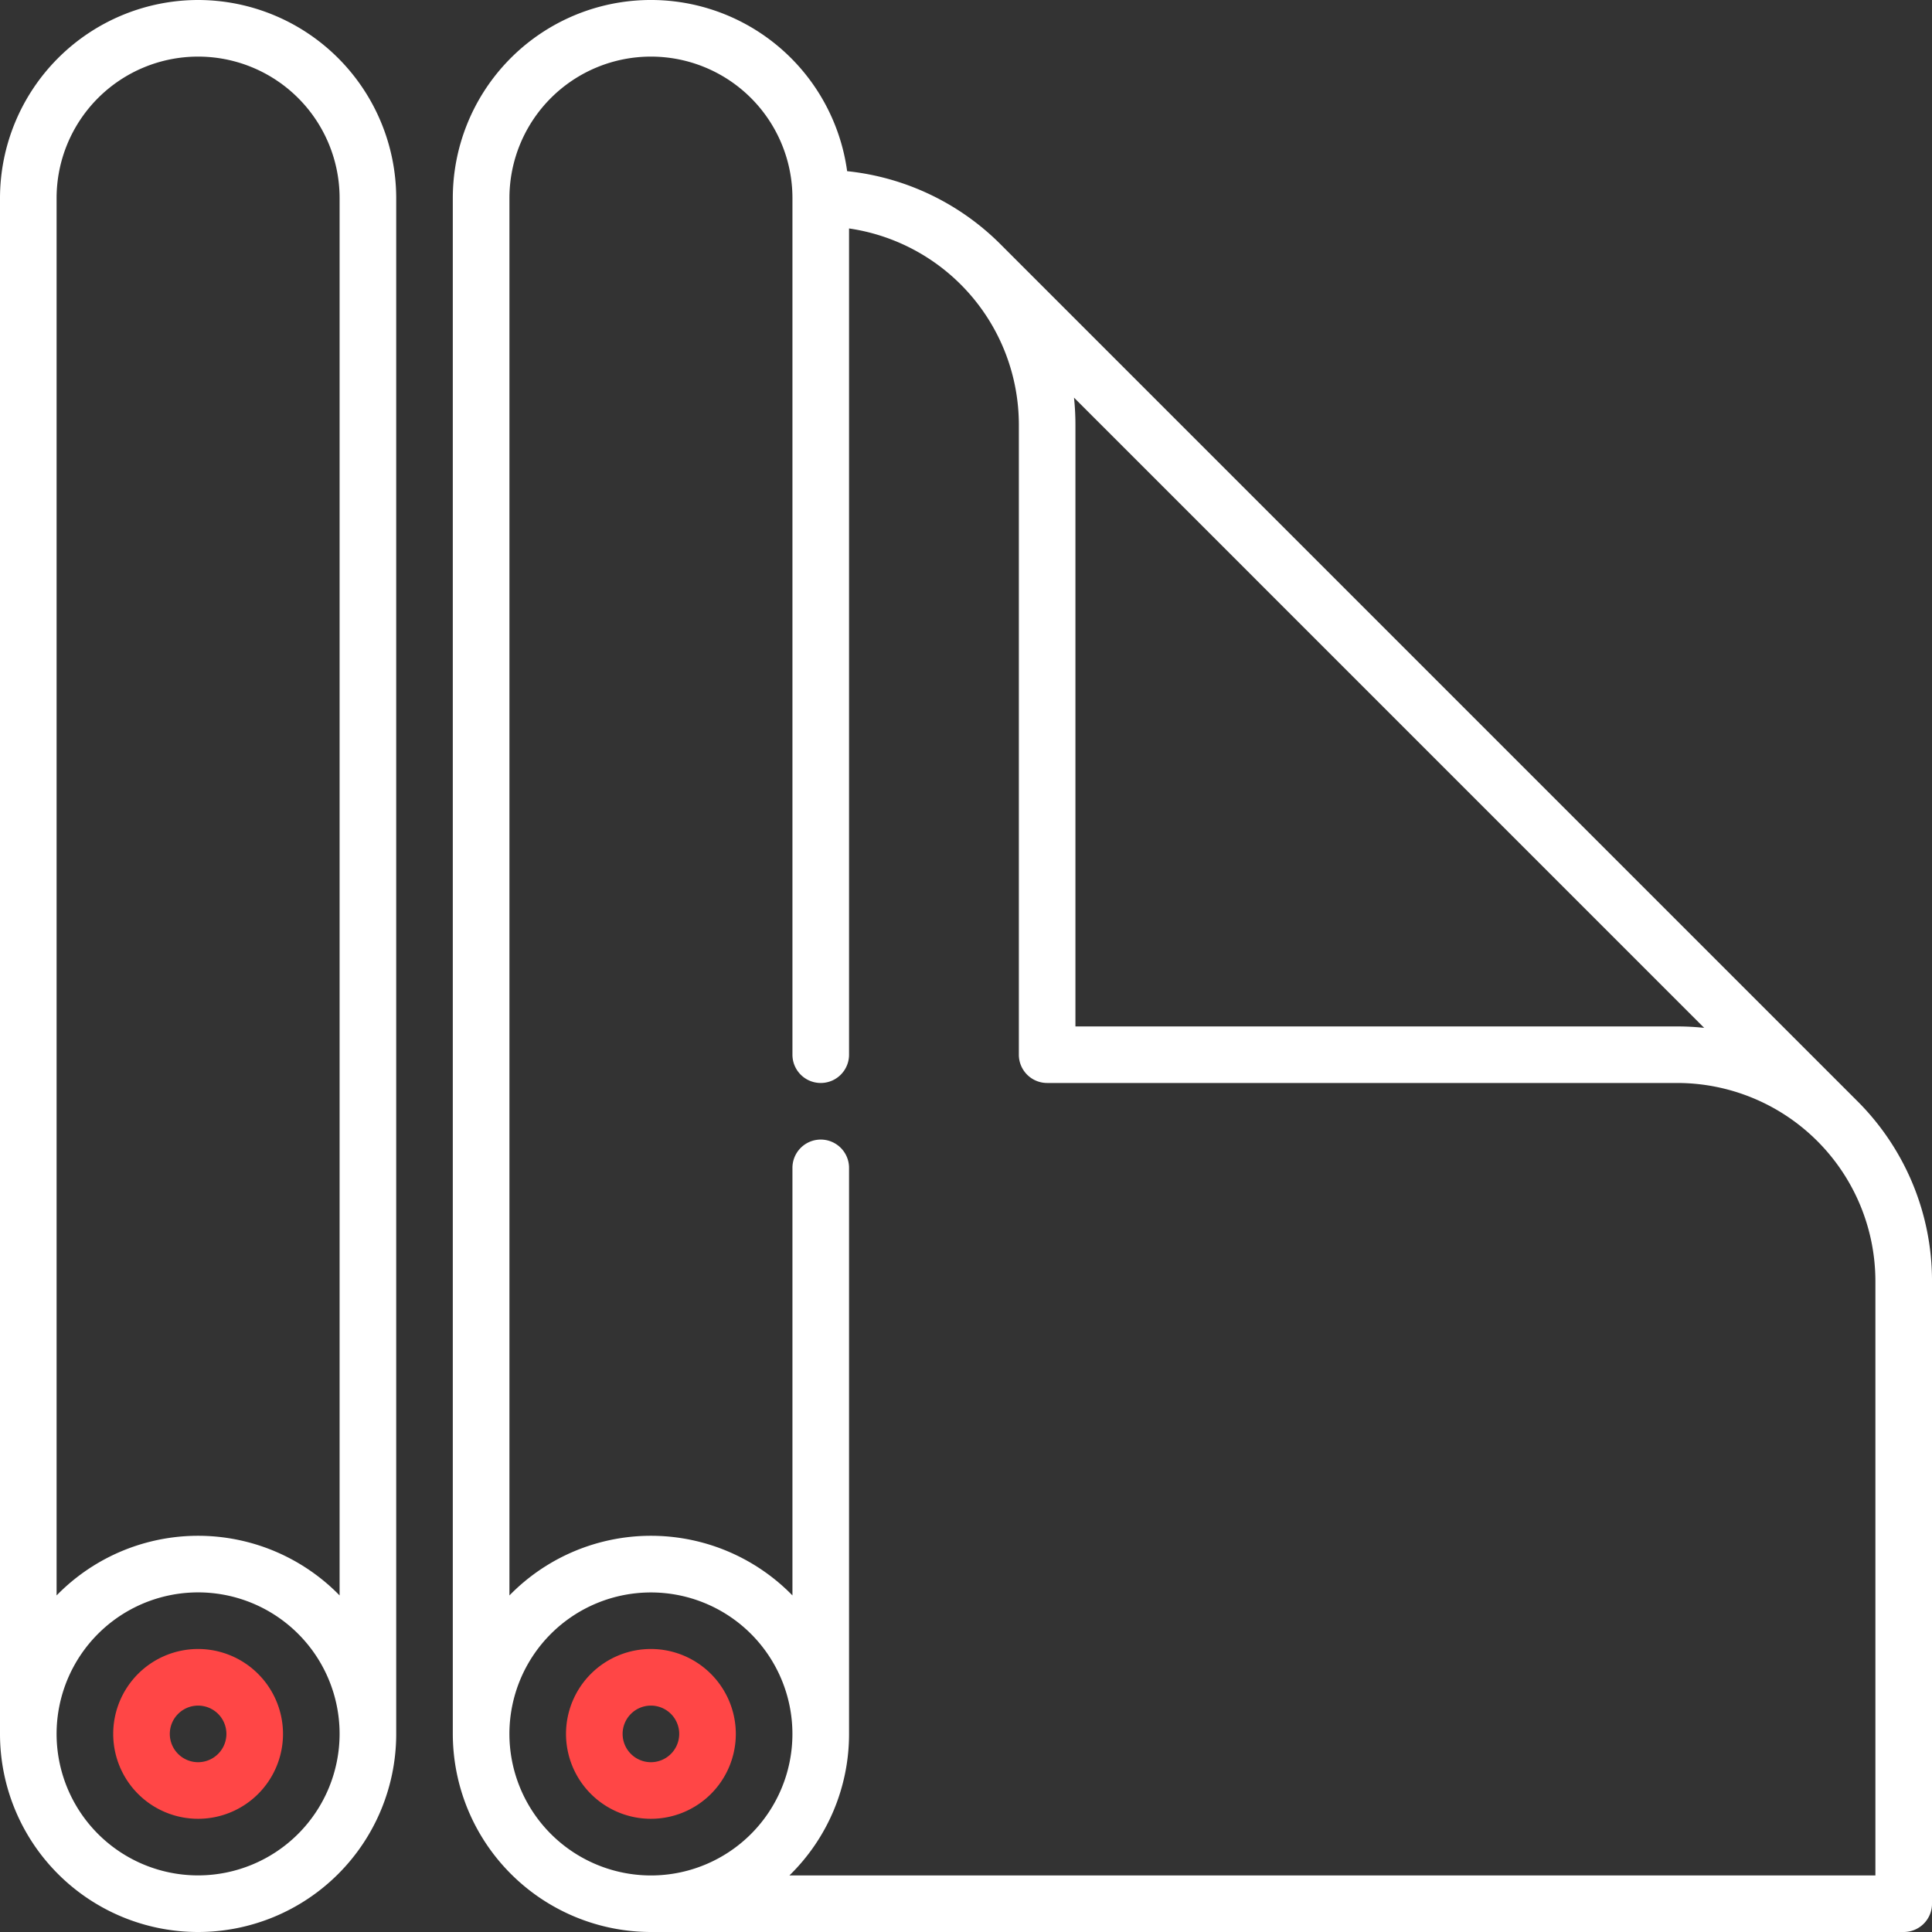
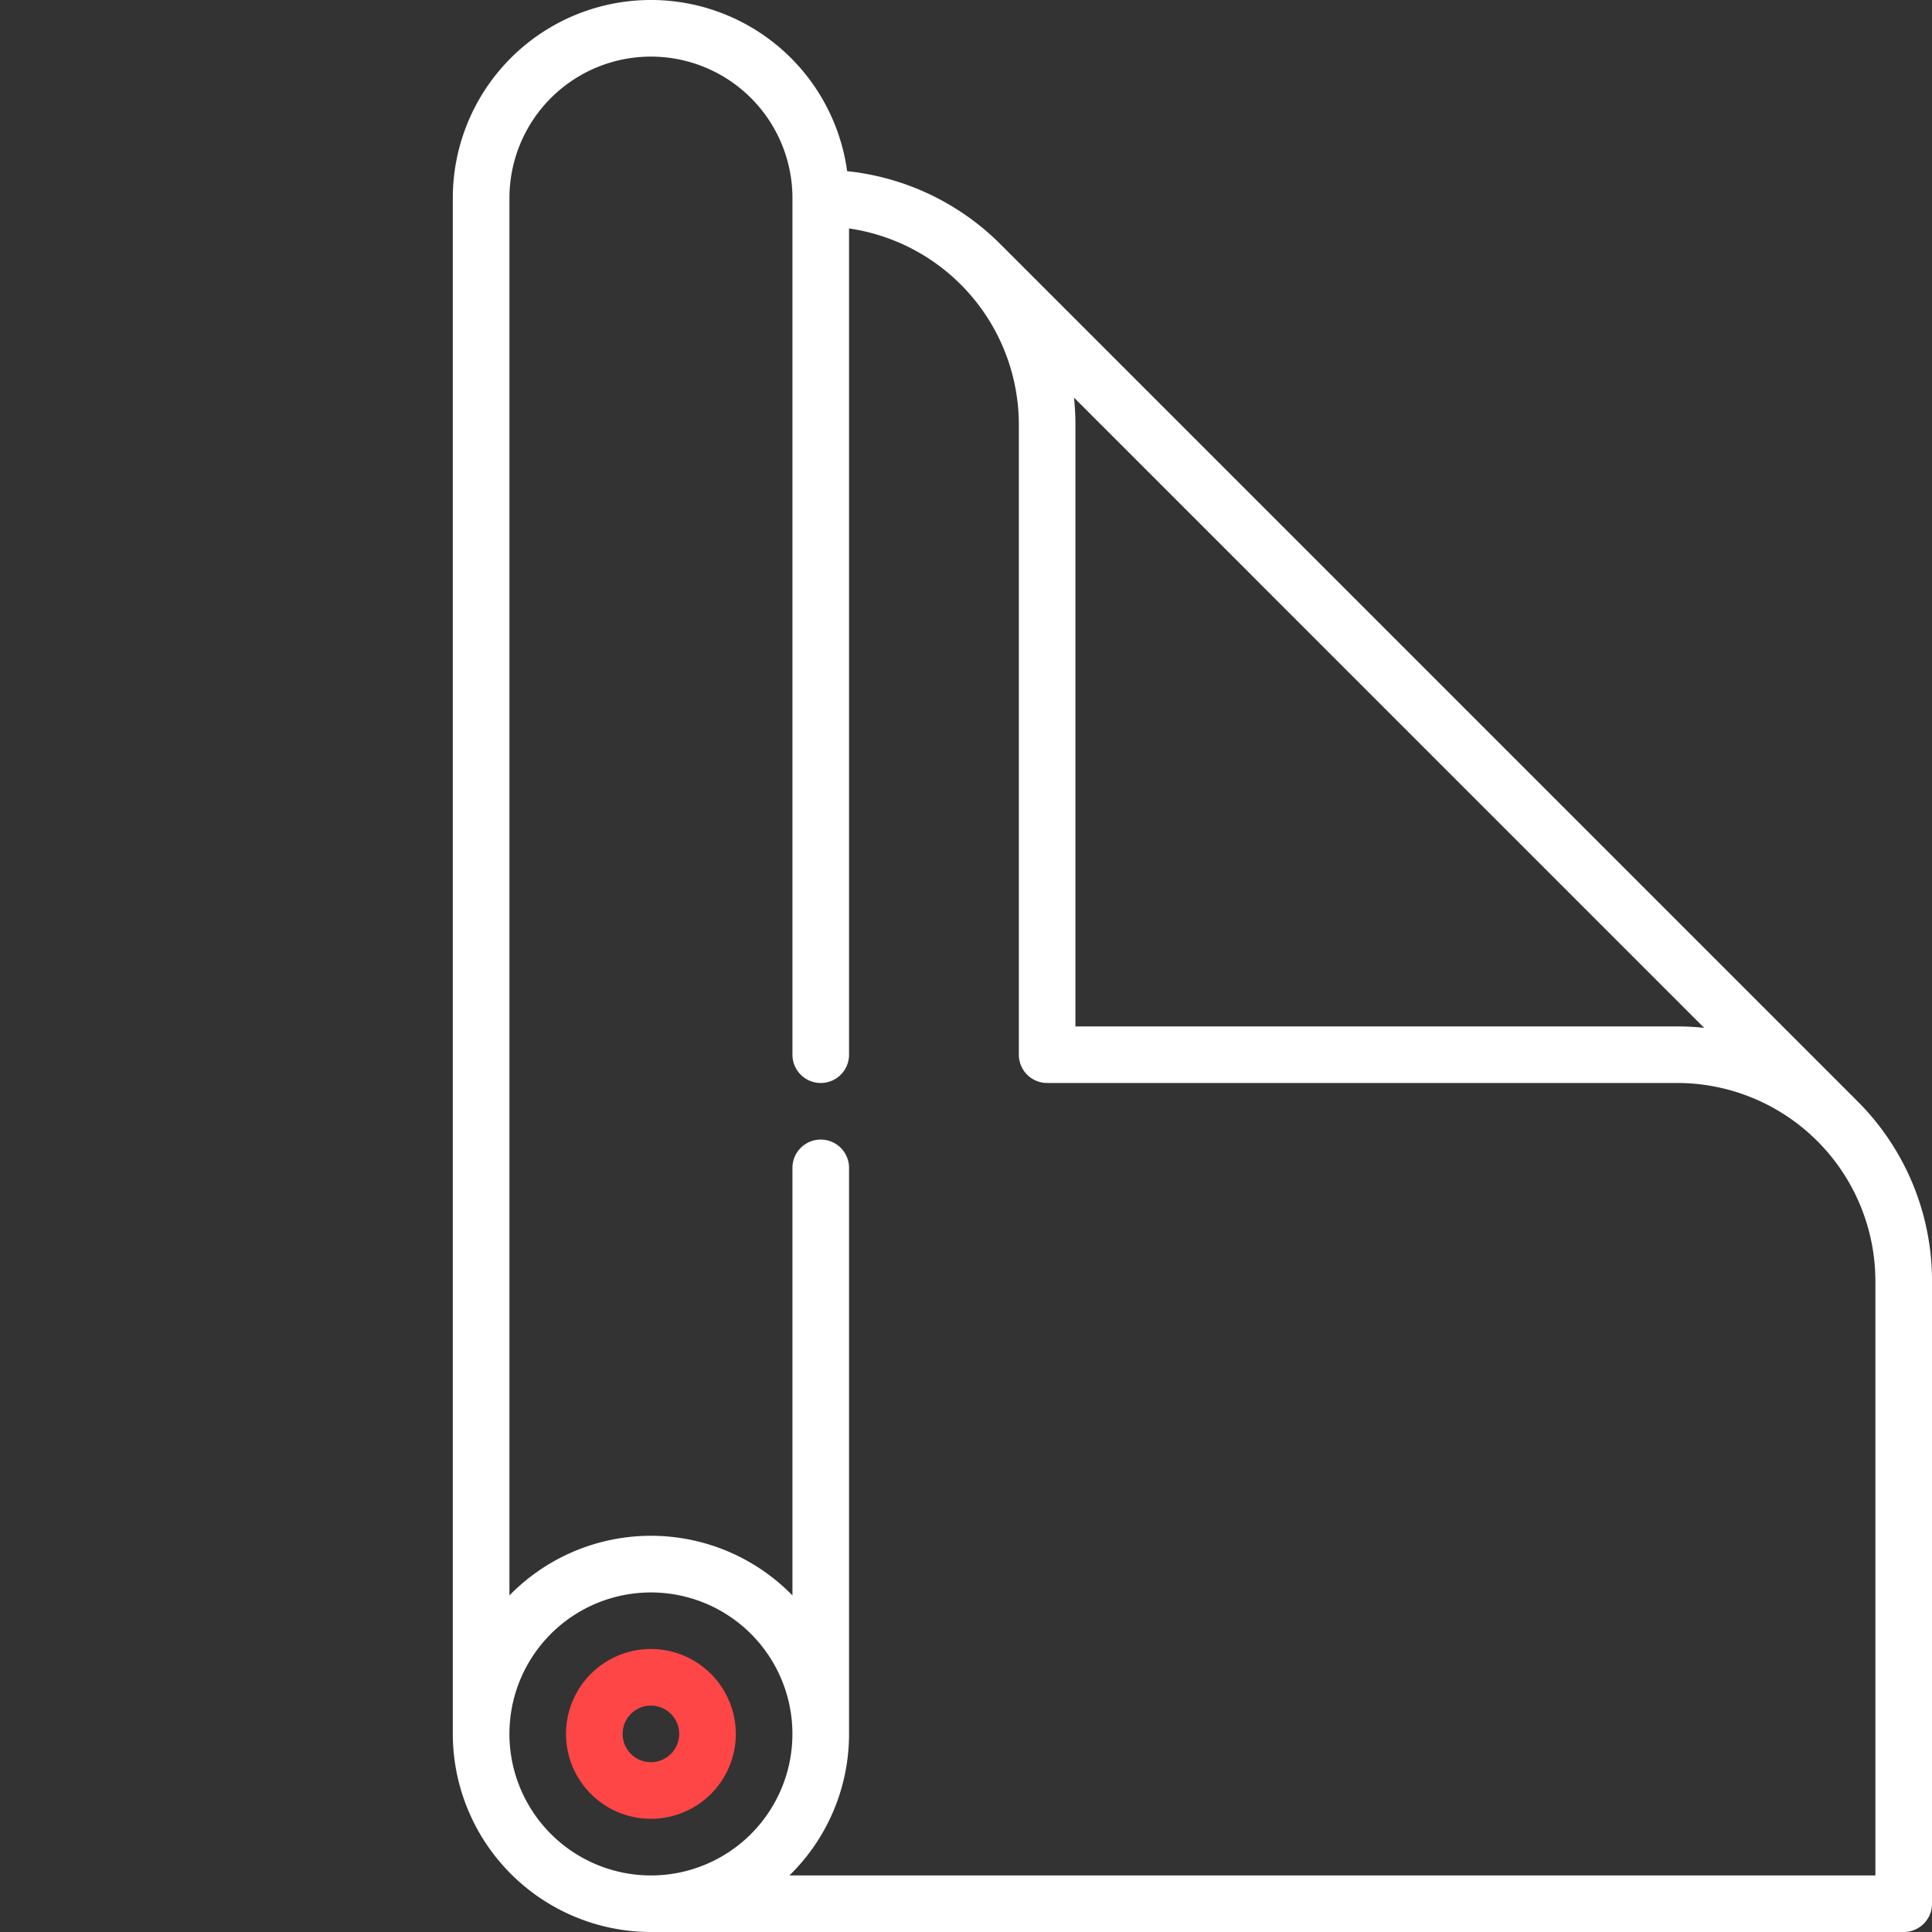
<svg xmlns="http://www.w3.org/2000/svg" id="_002-gift-wrapping" data-name="002-gift-wrapping" width="161" height="161" viewBox="0 0 161 161">
  <rect x="0" y="0" width="161" height="161" fill="#333333" stroke="none" />
-   <path id="Path_69" data-name="Path 69" d="M37.075,437a7.075,7.075,0,1,0,7.075,7.075A7.083,7.083,0,0,0,37.075,437Zm0,9.434a2.358,2.358,0,1,1,2.358-2.358A2.361,2.361,0,0,1,37.075,446.434Z" transform="translate(-20.566 -299.584)" fill="#ff4646" />
-   <path id="Path_70" data-name="Path 70" d="M16.509,0A16.528,16.528,0,0,0,0,16.509V144.491a16.509,16.509,0,0,0,33.018,0V16.509A16.528,16.528,0,0,0,16.509,0Zm0,156.283A11.792,11.792,0,1,1,28.3,144.491,11.805,11.805,0,0,1,16.509,156.283ZM28.3,132.953a16.472,16.472,0,0,0-23.584,0V16.509a11.792,11.792,0,1,1,23.584,0Z" transform="translate(0 0)" fill="#fff" />
  <path id="Path_71" data-name="Path 71" d="M157.075,437a7.075,7.075,0,1,0,7.075,7.075A7.083,7.083,0,0,0,157.075,437Zm0,9.434a2.358,2.358,0,1,1,2.358-2.358A2.361,2.361,0,0,1,157.075,446.434Z" transform="translate(-102.832 -299.584)" fill="#ff4646" />
  <path id="Path_72" data-name="Path 72" d="M237.042,91.755,165.661,20.374a21.174,21.174,0,0,0-12.8-6.11A16.507,16.507,0,0,0,120,16.509V144.491A16.528,16.528,0,0,0,136.509,161h104.4a2.358,2.358,0,0,0,2.358-2.358V106.757A21.16,21.16,0,0,0,237.042,91.755Zm-12.761-6.1a21.35,21.35,0,0,0-2.24-.119H171.885V35.376a21.347,21.347,0,0,0-.119-2.24Zm-99.564,58.841a11.792,11.792,0,1,1,11.792,11.792A11.805,11.805,0,0,1,124.717,144.491Zm113.832,11.792h-90.5a16.457,16.457,0,0,0,4.971-11.792V97.323a2.358,2.358,0,0,0-4.717,0v35.63a16.472,16.472,0,0,0-23.584,0V16.509a11.792,11.792,0,1,1,23.584,0V87.89a2.358,2.358,0,1,0,4.717,0V19.038a16.532,16.532,0,0,1,14.15,16.338V87.89a2.358,2.358,0,0,0,2.358,2.358H222.04a16.528,16.528,0,0,1,16.509,16.509Z" transform="translate(-82.266 0)" fill="#fff" />
</svg>